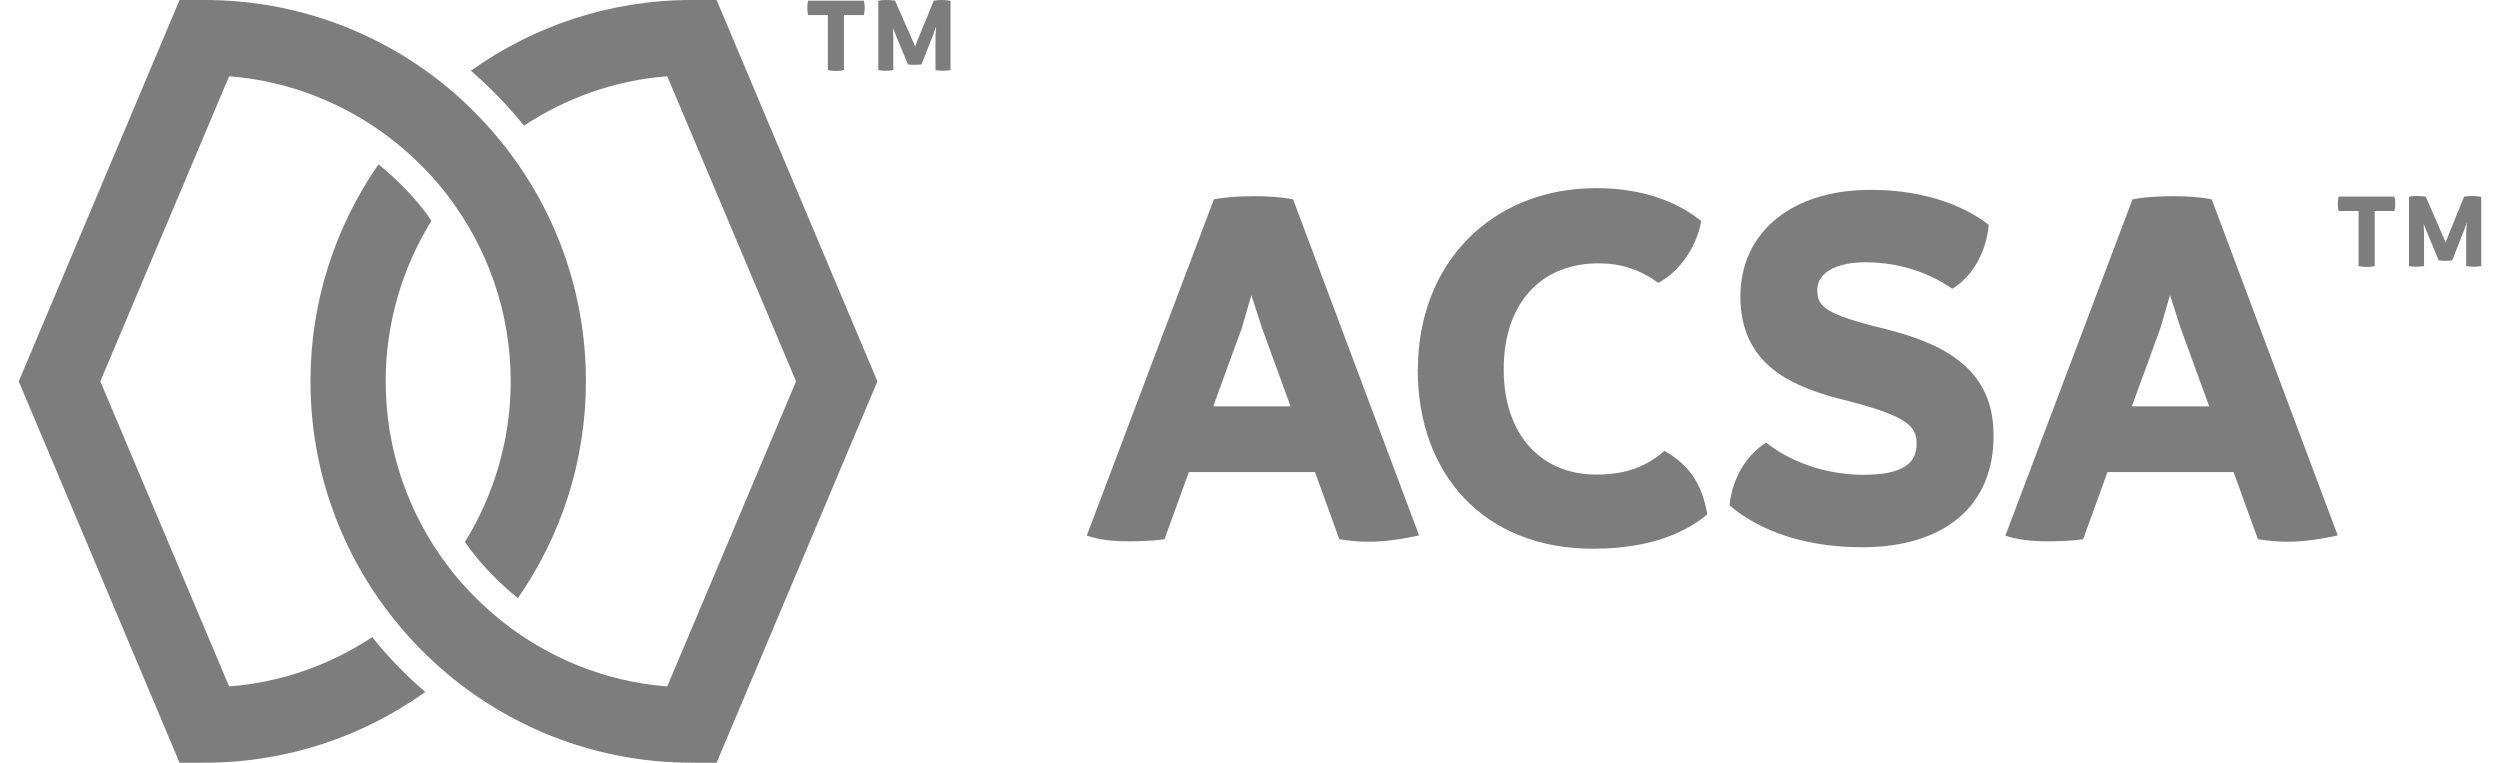
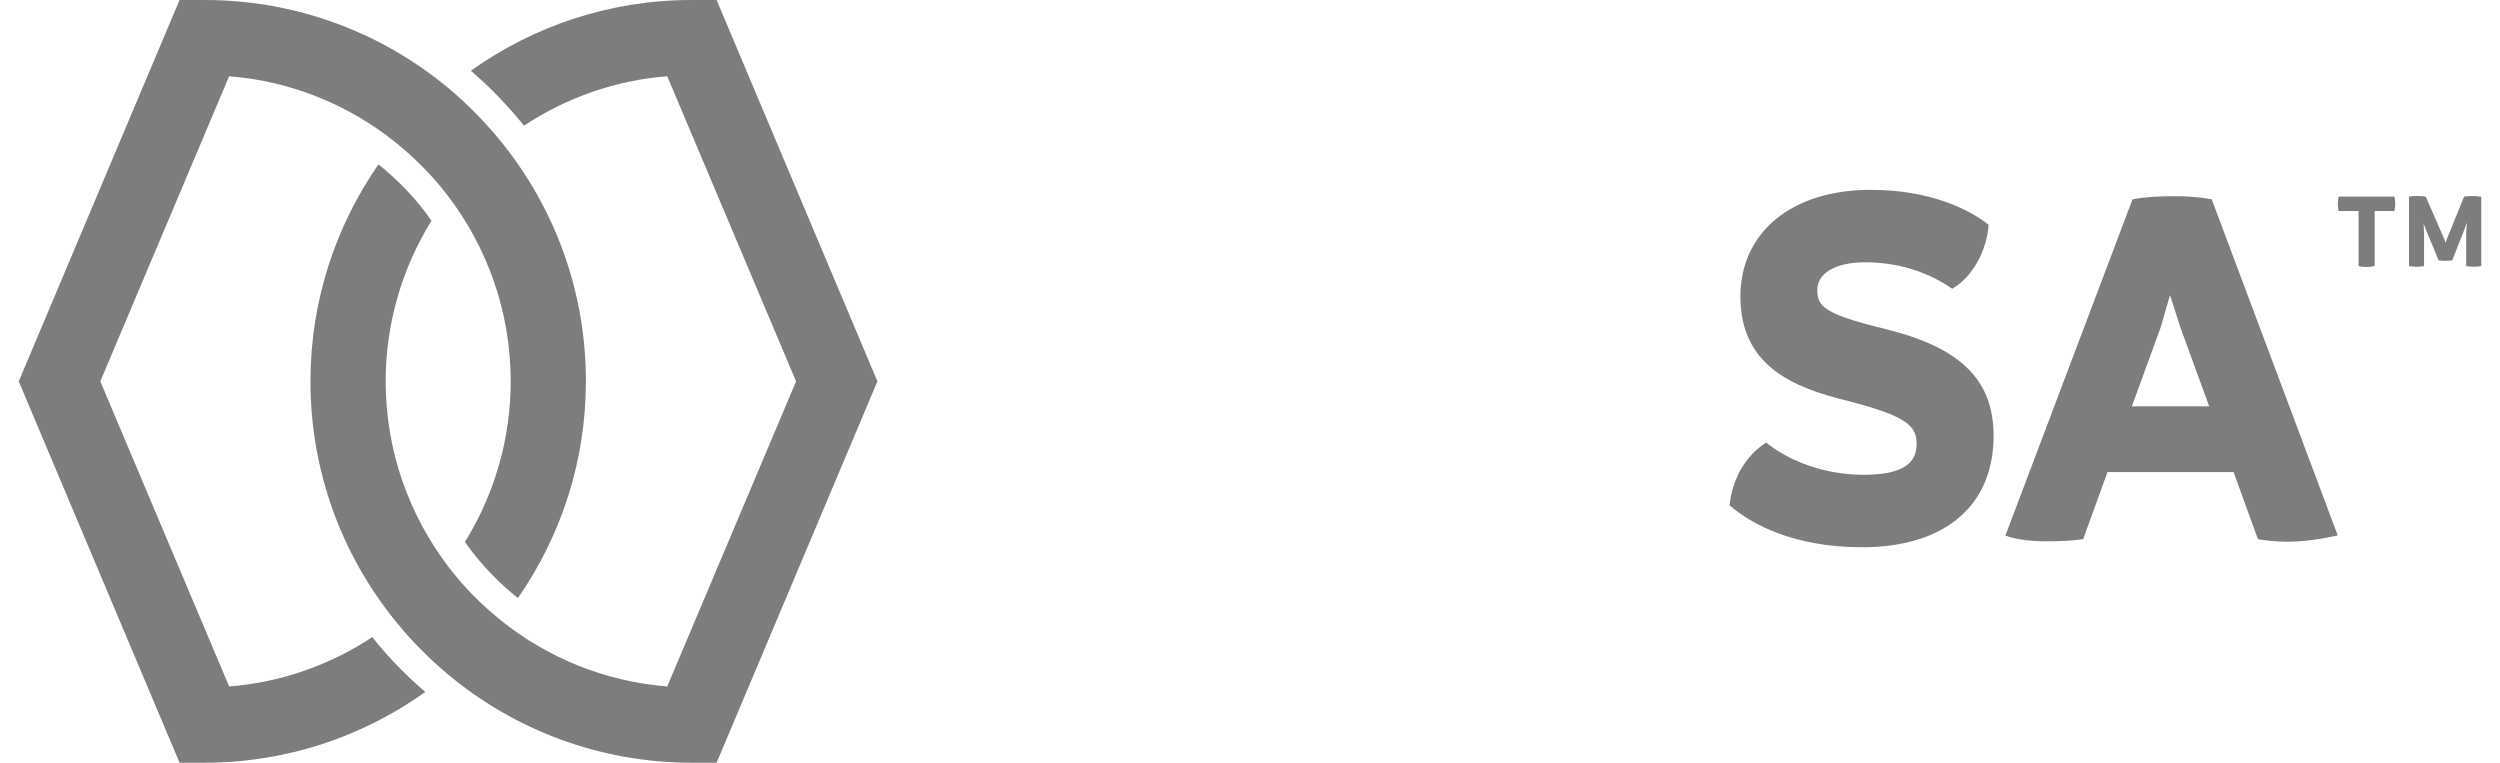
<svg xmlns="http://www.w3.org/2000/svg" width="118" height="36" viewBox="0 0 118 36" fill="none">
  <g clip-path="url(#clip0_9005_10889)">
    <path d="M17.625 30.13C17.625 30.13 17.595 30.09 17.575 30.07C15.605 31.37 13.295 32.21 10.815 32.4L4.735 18L10.815 3.6C13.765 3.83 16.465 4.96 18.645 6.7C19.575 7.45 20.425 8.3 21.145 9.25C22.995 11.68 24.105 14.71 24.105 18C24.105 20.78 23.305 23.38 21.945 25.58C22.035 25.7 22.115 25.82 22.205 25.94C22.855 26.79 23.605 27.56 24.445 28.23C26.465 25.32 27.655 21.8 27.655 17.99C27.655 13.71 26.155 9.78 23.655 6.69C22.905 5.77 22.065 4.91 21.155 4.15C18.035 1.56 14.025 0 9.655 0H8.475L0.885 18L8.475 36H9.655C13.535 36 17.135 34.76 20.075 32.66C19.185 31.9 18.355 31.05 17.615 30.13" fill="#7D7D7D" />
    <path d="M33.824 0H32.644C28.764 0 25.164 1.24 22.224 3.34C23.114 4.1 23.934 4.95 24.684 5.87C24.704 5.89 24.714 5.91 24.734 5.93C26.704 4.63 29.014 3.79 31.494 3.6L37.574 18L31.494 32.4C28.544 32.17 25.844 31.04 23.664 29.3C22.734 28.55 21.884 27.7 21.164 26.75C19.314 24.32 18.204 21.29 18.204 18C18.204 15.22 19.004 12.62 20.364 10.42C20.274 10.3 20.194 10.17 20.104 10.05C19.454 9.2 18.704 8.43 17.864 7.76C15.844 10.67 14.654 14.2 14.654 18C14.654 22.28 16.154 26.21 18.654 29.3C19.404 30.23 20.244 31.08 21.154 31.84C24.274 34.44 28.284 36 32.644 36H33.824L41.414 18L33.824 0Z" fill="#7D7D7D" />
-     <path d="M66.985 25.27C66.215 25.44 65.415 25.57 64.585 25.57C64.135 25.57 63.635 25.52 63.215 25.45L62.065 22.28H56.115L54.965 25.45C54.415 25.53 53.815 25.55 53.265 25.55C52.545 25.55 51.845 25.48 51.295 25.28L57.295 9.41C57.915 9.29 58.595 9.26 59.215 9.26C59.835 9.26 60.415 9.29 61.035 9.41L66.985 25.28V25.27ZM60.915 19.18L59.565 15.48L59.065 13.93L58.615 15.48L57.265 19.18H60.915Z" fill="#7D7D7D" />
-     <path d="M66.925 17.43C66.925 12.43 70.405 8.88 75.345 8.88C77.595 8.88 79.215 9.56 80.295 10.43C80.115 11.55 79.345 12.78 78.275 13.35C77.355 12.7 76.495 12.43 75.445 12.43C72.745 12.43 70.975 14.3 70.975 17.43C70.975 20.56 72.775 22.4 75.345 22.4C76.915 22.4 77.815 21.92 78.565 21.28C79.735 21.95 80.335 22.83 80.585 24.28C79.635 25.06 78.035 25.9 75.185 25.9C70.085 25.9 66.915 22.43 66.915 17.43" fill="#7D7D7D" />
    <path d="M81.635 23.87C81.755 22.57 82.435 21.47 83.365 20.89C84.415 21.74 86.085 22.41 87.965 22.41C89.845 22.41 90.465 21.84 90.465 20.96C90.465 20.13 90.065 19.66 87.245 18.93C84.545 18.28 82.165 17.23 82.145 14.01C82.145 10.94 84.595 8.96 88.295 8.96C91.065 8.96 92.915 9.86 93.865 10.61C93.785 11.76 93.165 13.03 92.145 13.63C91.215 12.98 89.825 12.38 88.045 12.38C86.575 12.38 85.775 12.93 85.775 13.68C85.775 14.48 86.125 14.83 88.995 15.53C91.995 16.28 94.045 17.55 94.095 20.43C94.165 23.9 91.745 25.83 87.895 25.83C84.675 25.83 82.675 24.75 81.645 23.86" fill="#7D7D7D" />
    <path d="M110.344 25.27C109.574 25.44 108.774 25.57 107.944 25.57C107.494 25.57 106.994 25.52 106.574 25.45L105.424 22.28H99.474L98.324 25.45C97.774 25.53 97.174 25.55 96.624 25.55C95.904 25.55 95.204 25.48 94.654 25.28L100.654 9.41C101.274 9.29 101.954 9.26 102.574 9.26C103.194 9.26 103.774 9.29 104.394 9.41L110.344 25.28V25.27ZM104.274 19.18L102.924 15.48L102.424 13.93L101.974 15.48L100.624 19.18H104.274Z" fill="#7D7D7D" />
    <path d="M113.015 9.96H112.085V12.56C111.955 12.59 111.825 12.6 111.705 12.6C111.585 12.6 111.455 12.59 111.325 12.56V9.96H110.385C110.355 9.85 110.345 9.73 110.345 9.62C110.345 9.5 110.355 9.39 110.385 9.28H113.015C113.045 9.39 113.055 9.5 113.055 9.62C113.055 9.74 113.045 9.84 113.015 9.96Z" fill="#7D7D7D" />
    <path d="M117.115 9.29V12.56C116.985 12.58 116.885 12.59 116.765 12.59C116.645 12.59 116.545 12.58 116.405 12.56V10.98L116.435 10.5L116.305 10.87L115.745 12.29C115.625 12.3 115.525 12.31 115.425 12.31C115.335 12.31 115.235 12.31 115.105 12.29L114.515 10.87L114.395 10.56L114.415 10.98V12.56C114.295 12.58 114.165 12.59 114.055 12.59C113.935 12.59 113.845 12.58 113.705 12.56V9.29C113.805 9.26 113.925 9.25 114.085 9.25C114.215 9.25 114.355 9.26 114.495 9.28L115.375 11.3L115.435 11.46L115.485 11.3L116.305 9.28C116.455 9.26 116.535 9.25 116.705 9.25C116.835 9.25 116.955 9.26 117.095 9.29" fill="#7D7D7D" />
-     <path d="M40.764 0.71H39.834V3.31C39.705 3.34 39.575 3.35 39.455 3.35C39.334 3.35 39.205 3.34 39.075 3.31V0.71H38.145C38.114 0.6 38.105 0.48 38.105 0.37C38.105 0.25 38.114 0.14 38.145 0.03H40.775C40.804 0.14 40.815 0.25 40.815 0.37C40.815 0.49 40.804 0.59 40.775 0.71" fill="#7D7D7D" />
-     <path d="M44.865 0.04V3.31C44.735 3.33 44.635 3.34 44.515 3.34C44.395 3.34 44.295 3.33 44.155 3.31V1.73L44.185 1.25L44.055 1.62L43.495 3.04C43.375 3.05 43.275 3.06 43.175 3.06C43.085 3.06 42.985 3.06 42.855 3.04L42.265 1.62L42.145 1.31L42.165 1.73V3.31C42.045 3.33 41.915 3.34 41.805 3.34C41.685 3.34 41.595 3.33 41.455 3.31V0.04C41.555 0.01 41.675 0 41.835 0C41.965 0 42.105 0.01 42.245 0.03L43.135 2.05L43.195 2.21L43.245 2.05L44.075 0.03C44.225 0.01 44.305 0 44.475 0C44.605 0 44.725 0.01 44.865 0.04Z" fill="#7D7D7D" />
  </g>
  <defs>
    <clipPath id="clip0_9005_10889">
      <rect width="116.23" height="36" fill="white" transform="translate(0.885)" />
    </clipPath>
  </defs>
</svg>